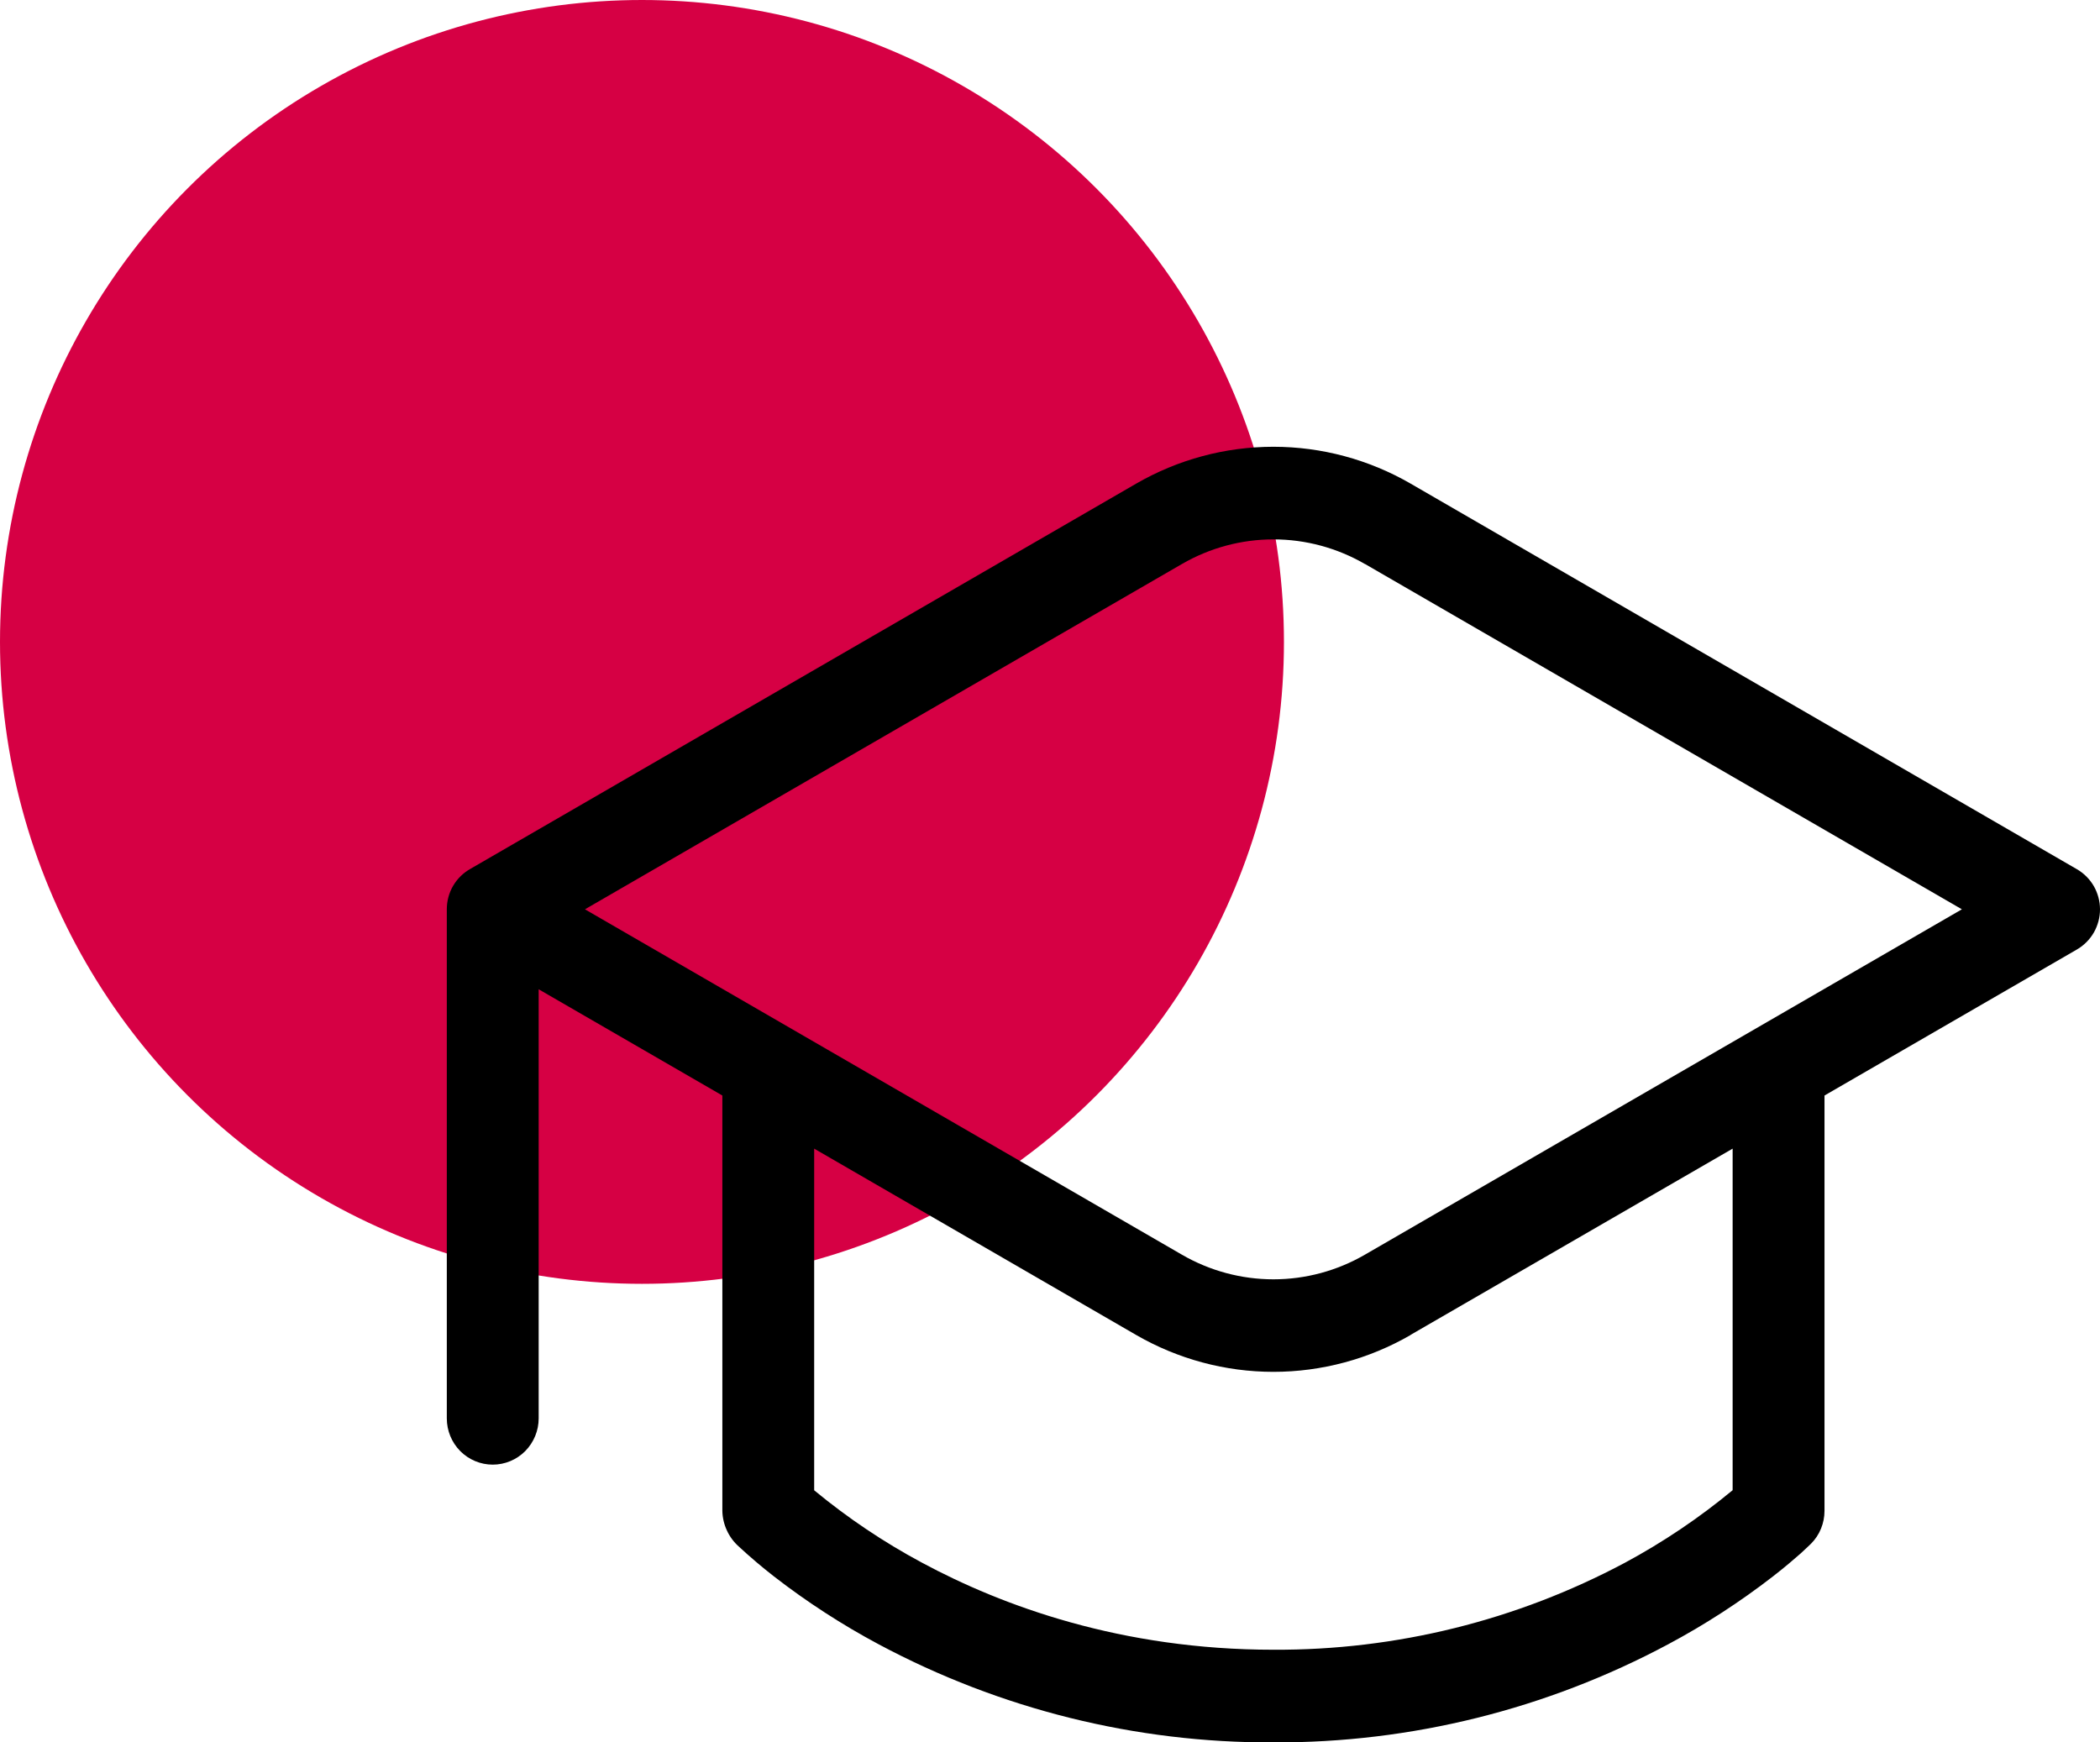
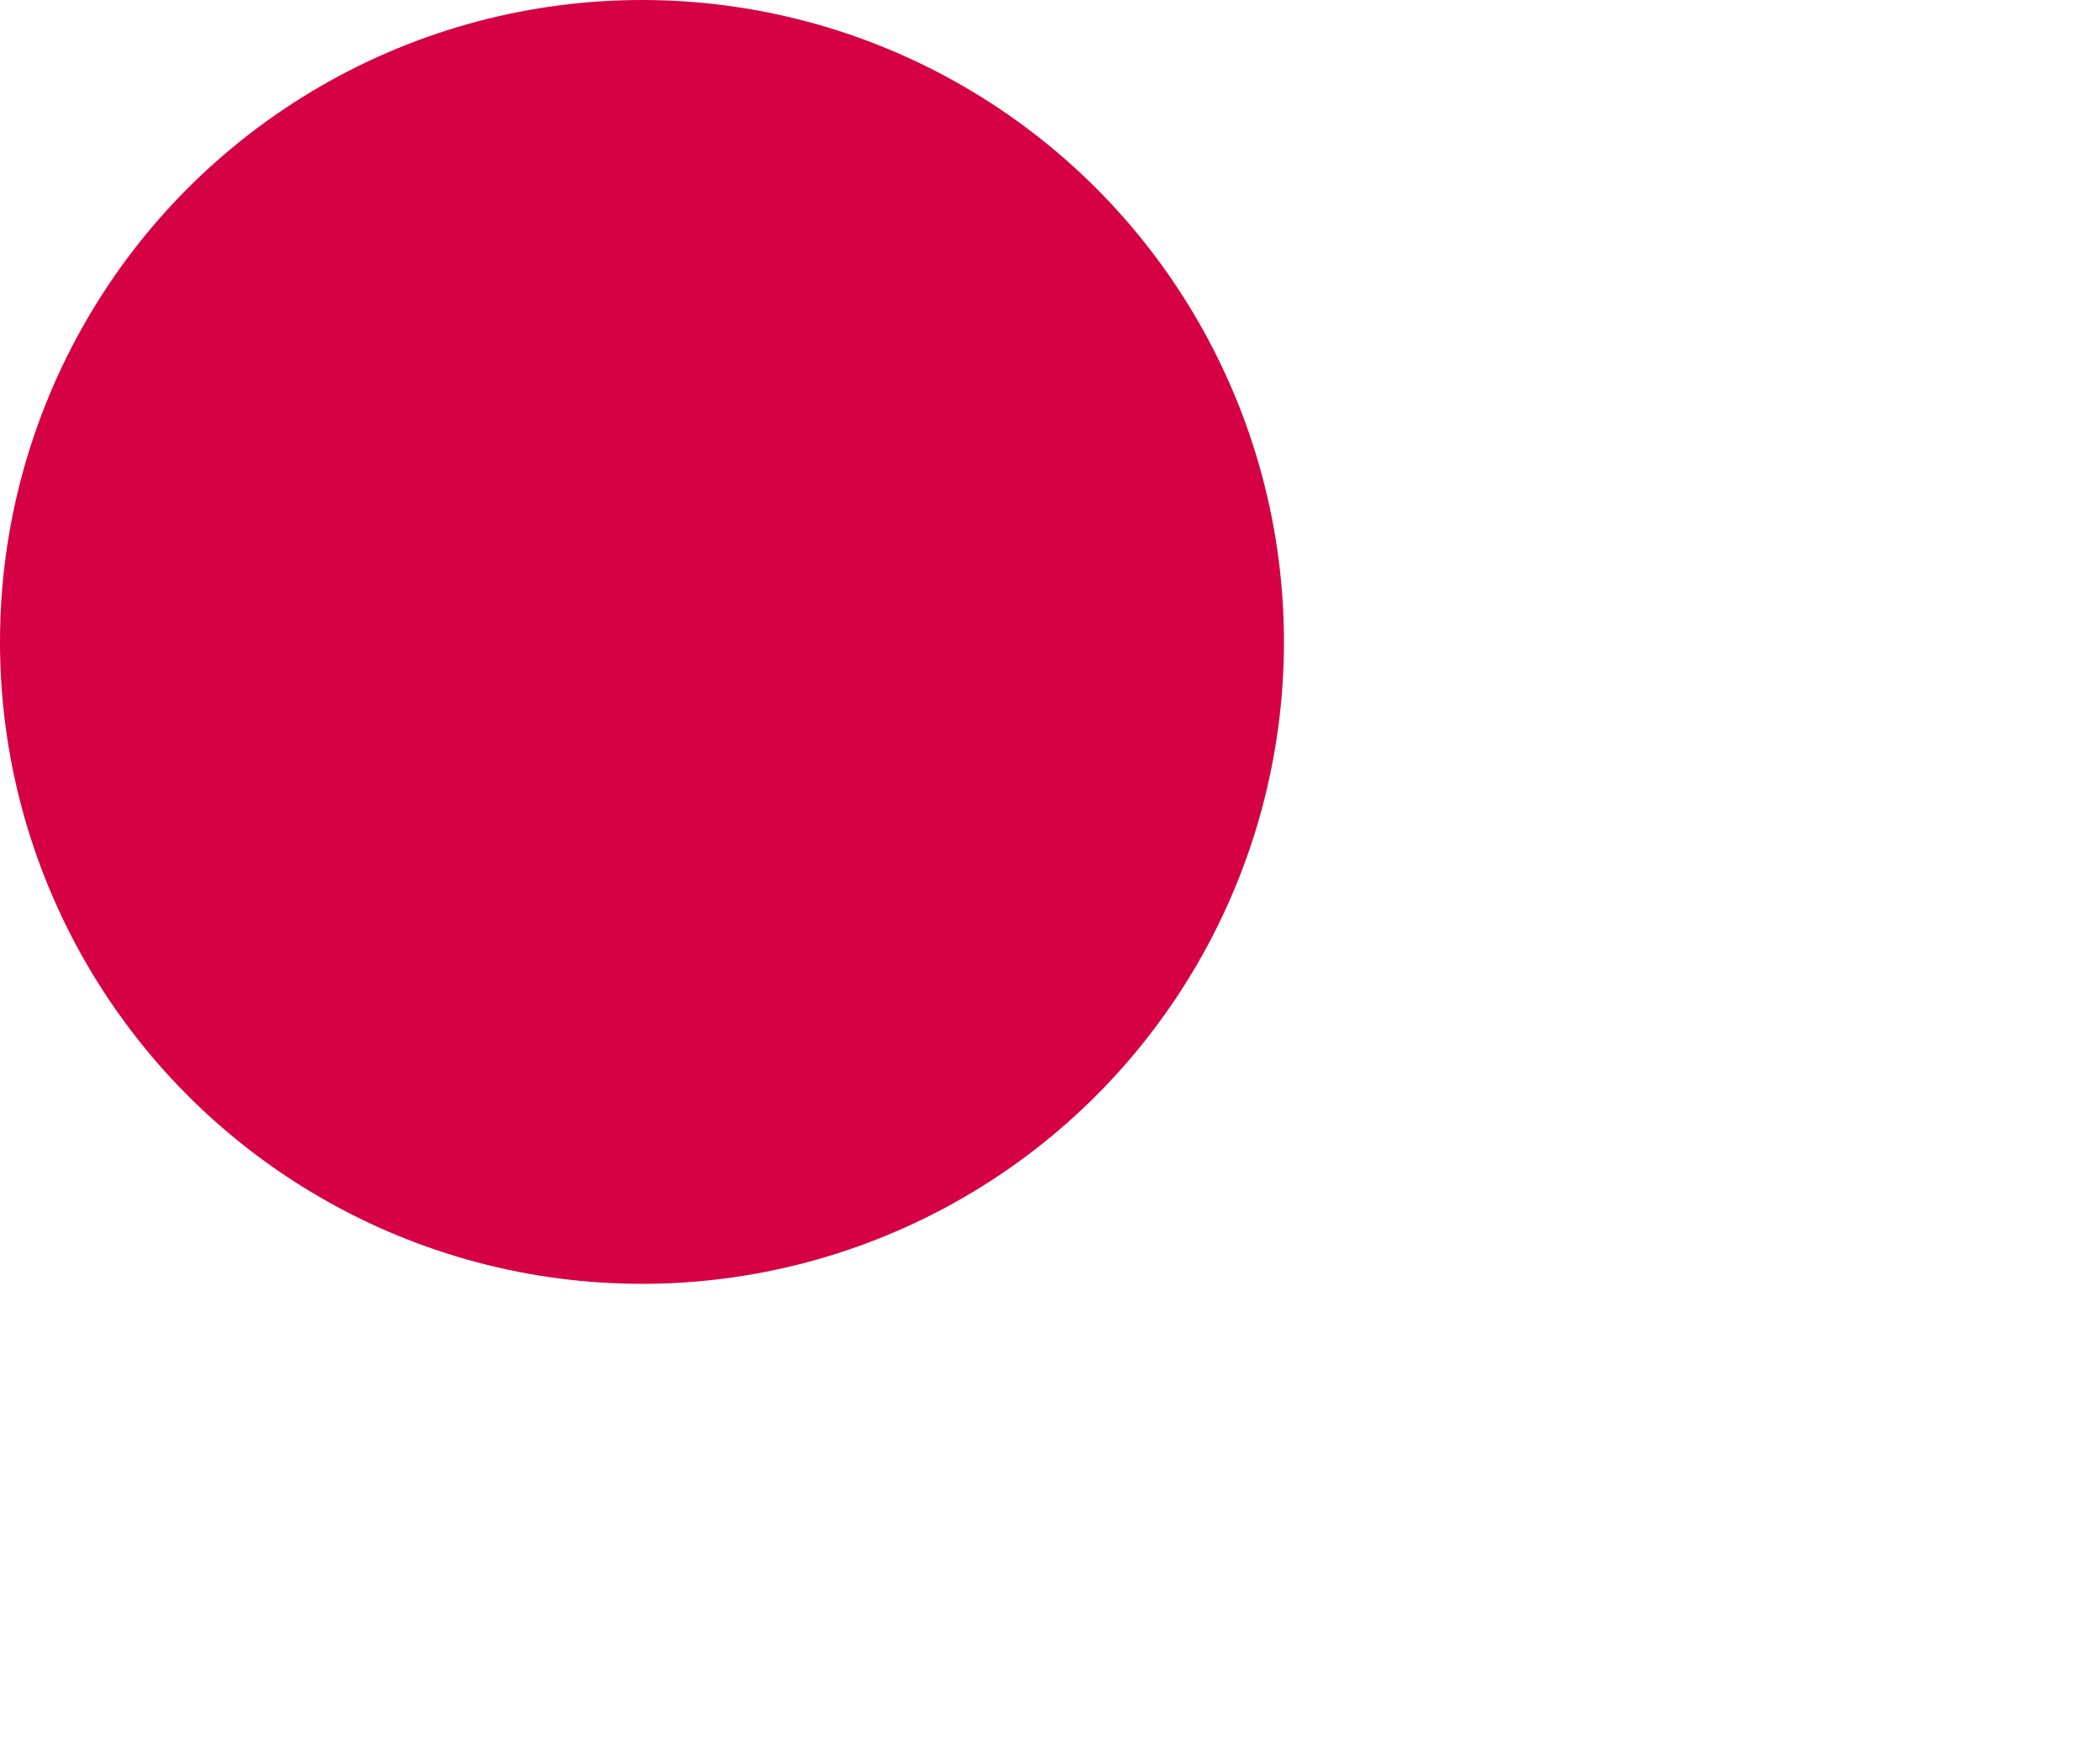
<svg xmlns="http://www.w3.org/2000/svg" width="47" height="39" viewBox="0 0 47 39" fill="none">
  <circle cx="14.368" cy="14.368" r="14.368" fill="#D60044" />
-   <path d="M25.429 10.825C26.364 10.285 27.422 10 28.5 10C29.578 10 30.637 10.285 31.571 10.825L46.484 19.456C46.641 19.547 46.771 19.678 46.862 19.835C46.952 19.993 47 20.172 47 20.354C47 20.536 46.952 20.715 46.862 20.873C46.771 21.03 46.641 21.161 46.484 21.252L40.834 24.521V33.819C40.834 33.955 40.807 34.09 40.756 34.215C40.705 34.341 40.629 34.456 40.533 34.552L40.529 34.554L40.525 34.56L40.511 34.573L40.464 34.618L40.299 34.772C40.155 34.898 39.95 35.076 39.68 35.285C38.942 35.857 38.157 36.365 37.335 36.804C34.615 38.258 31.58 39.013 28.5 39C25.421 39.013 22.386 38.258 19.665 36.804C18.843 36.365 18.06 35.857 17.322 35.285C17.051 35.074 16.789 34.852 16.537 34.618C16.424 34.518 16.332 34.395 16.269 34.257C16.205 34.12 16.17 33.97 16.167 33.819V24.521L12.056 22.143V31.747C12.056 32.022 11.947 32.285 11.755 32.48C11.562 32.674 11.3 32.783 11.028 32.783C10.755 32.783 10.494 32.674 10.301 32.48C10.108 32.285 10 32.022 10 31.747V20.353C10 20.167 10.049 19.984 10.143 19.824C10.238 19.664 10.373 19.533 10.534 19.444L25.429 10.825ZM31.571 29.881C30.637 30.421 29.578 30.706 28.5 30.706C27.422 30.706 26.364 30.421 25.429 29.881L18.222 25.71V33.357C18.971 33.976 19.779 34.519 20.634 34.977C22.442 35.95 25.104 36.926 28.5 36.926C31.241 36.94 33.944 36.271 36.367 34.979C37.222 34.519 38.03 33.975 38.778 33.355V25.71L31.571 29.878V29.881ZM30.547 12.624C29.924 12.263 29.219 12.073 28.5 12.073C27.782 12.073 27.076 12.263 26.453 12.624L13.092 20.353L26.453 28.084C27.076 28.445 27.782 28.635 28.5 28.635C29.219 28.635 29.924 28.445 30.547 28.084L43.909 20.353L30.547 12.622V12.624Z" fill="black" />
</svg>